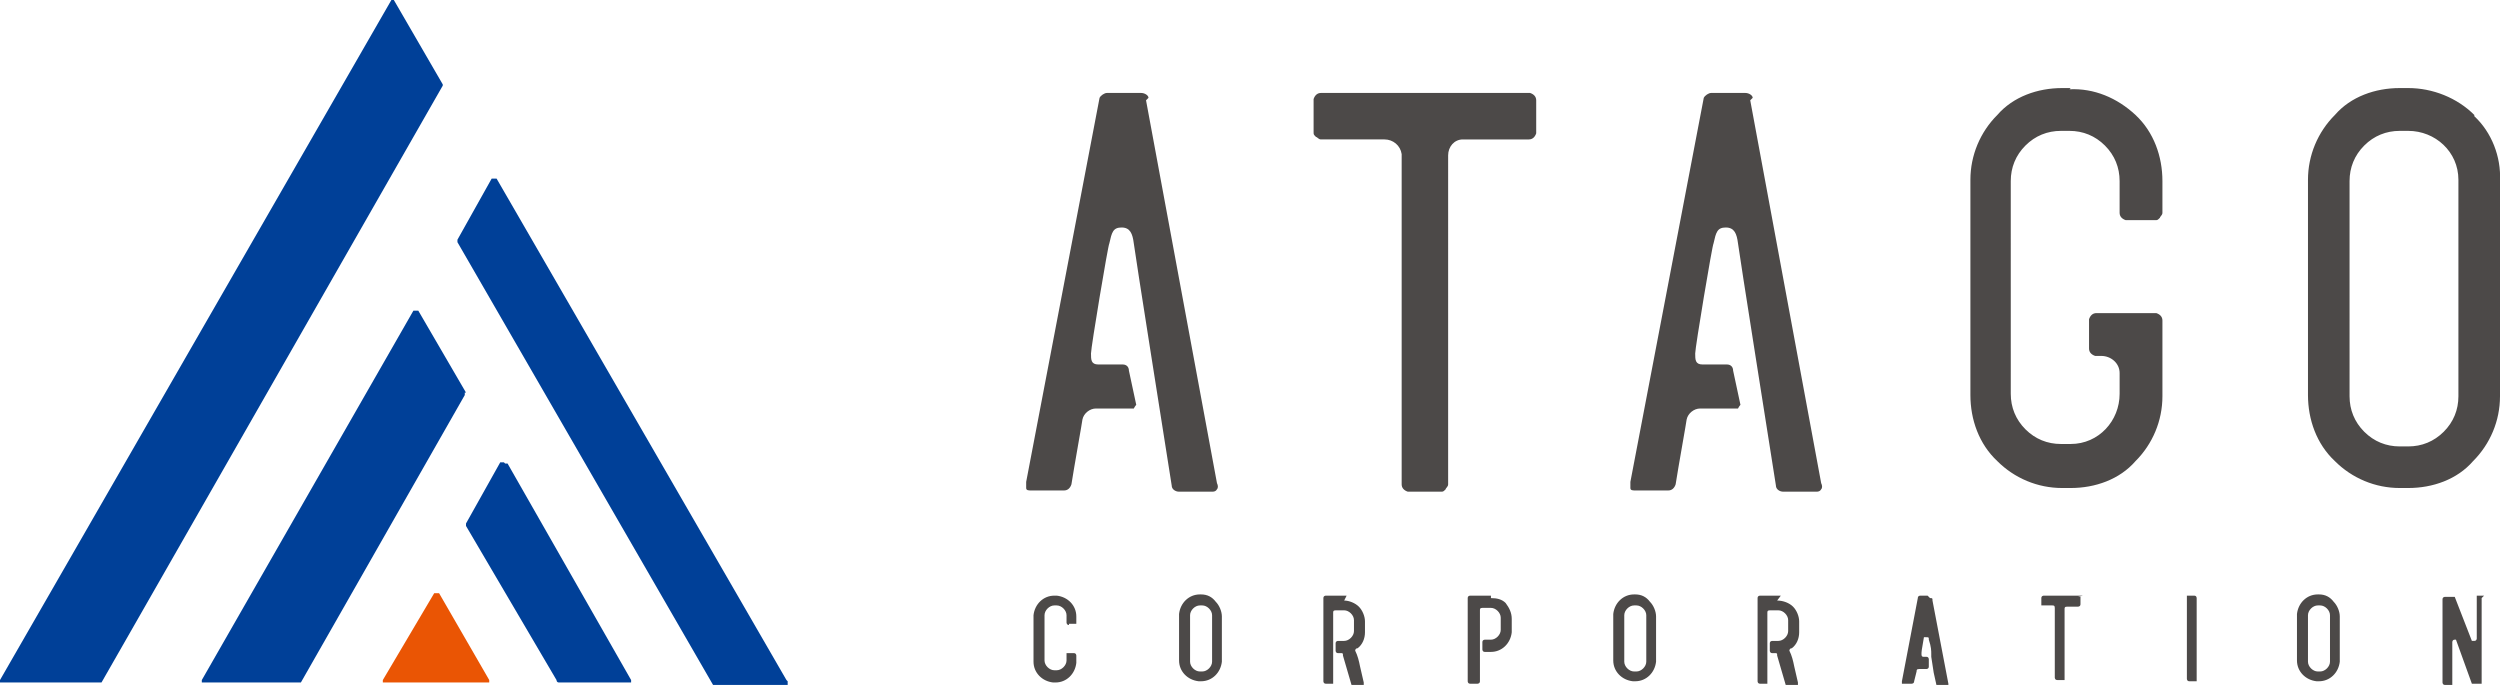
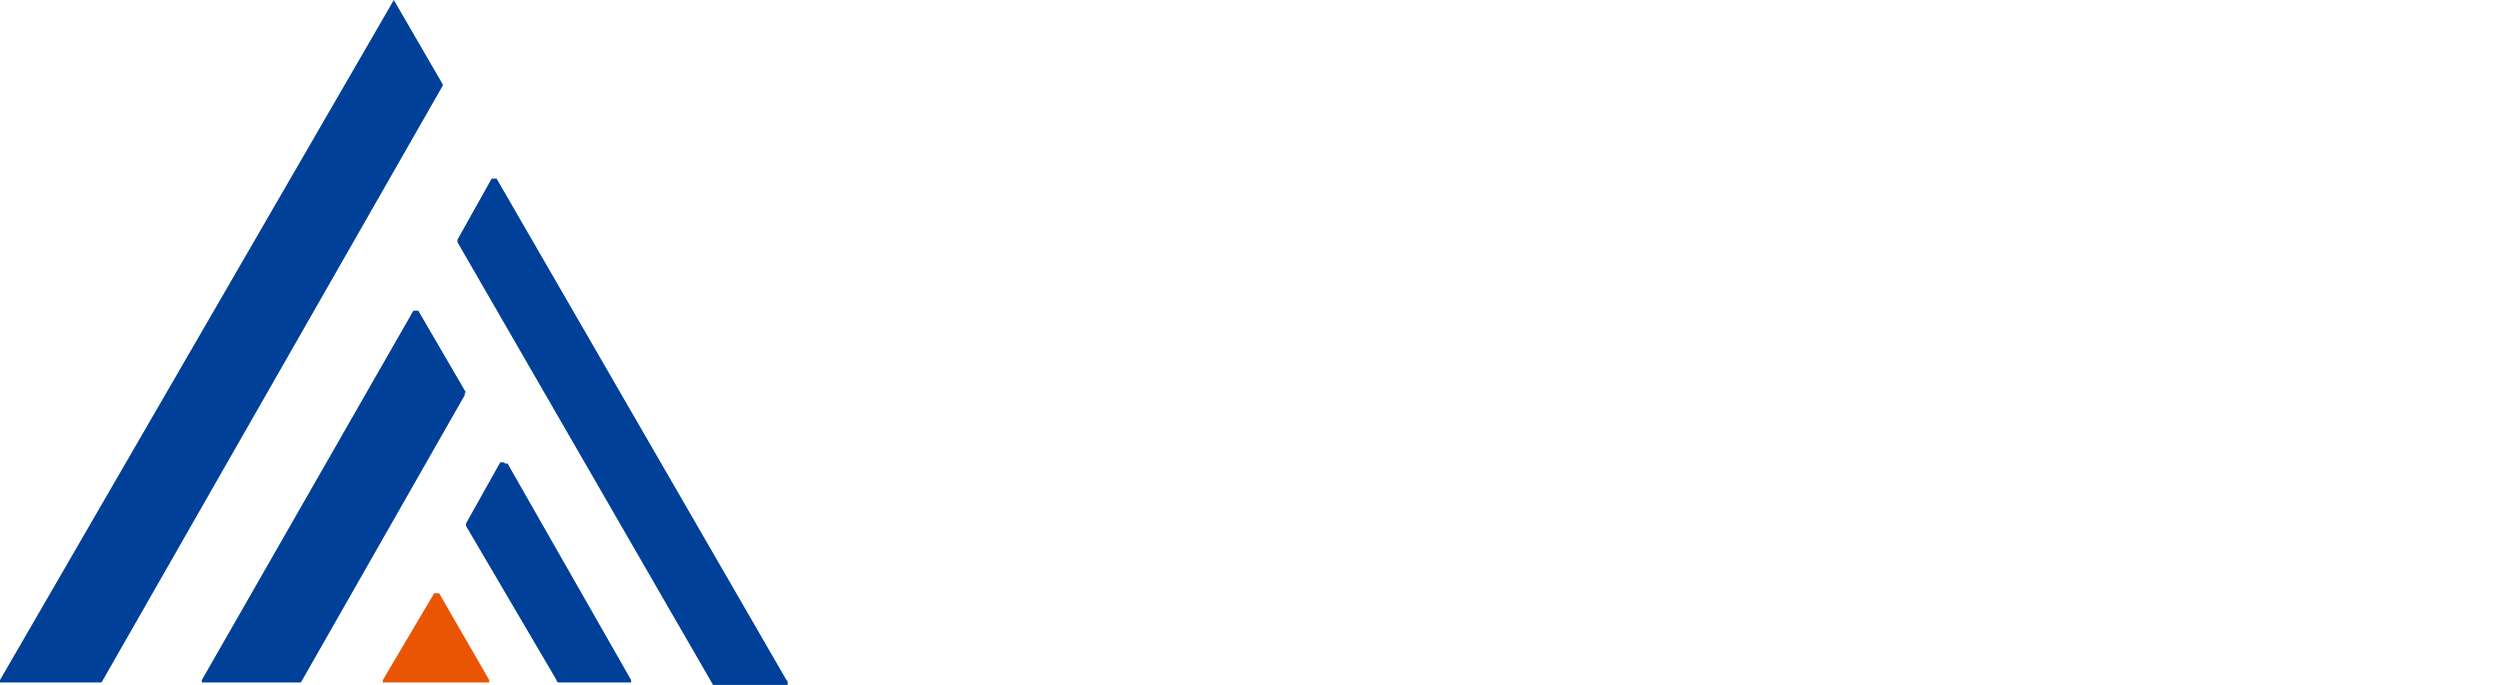
<svg xmlns="http://www.w3.org/2000/svg" id="_レイヤー_1" data-name="レイヤー 1" version="1.1" viewBox="0 0 204.4 56">
  <defs>
    <style>
      .cls-1 {
        fill: #4c4948;
      }

      .cls-1, .cls-2, .cls-3 {
        stroke-width: 0px;
      }

      .cls-2 {
        fill: #004098;
      }

      .cls-3 {
        fill: #ea5504;
      }
    </style>
  </defs>
-   <path class="cls-2" d="M38.1,32.1l-3.9-6.7c0,0,0,0-.2,0s0,0-.2,0l-17.3,30.2v.2q0,0,0,0h7.9q0,0,.2,0l13.4-23.5c0,0,0-.2,0-.2ZM36.2,6.9L32.2,0q0,0,0,0t-.2,0L0,55.6v.2q0,0,.2,0h7.9c0,0,.2,0,.2,0L36.2,7h0ZM41.2,37.8h0c-.2,0-.2,0-.3,0h0c0,0-2.8,5-2.8,5v.2l7.4,12.6c0,0,0,.2.2.2h5.7c0,0,.2,0,.2,0v-.2l-10.1-17.7s-.1,0-.2,0c0,0,0,0,0,0h0Z" />
+   <path class="cls-2" d="M38.1,32.1l-3.9-6.7c0,0,0,0-.2,0s0,0-.2,0l-17.3,30.2v.2q0,0,0,0h7.9q0,0,.2,0l13.4-23.5c0,0,0-.2,0-.2ZM36.2,6.9L32.2,0q0,0,0,0L0,55.6v.2q0,0,.2,0h7.9c0,0,.2,0,.2,0L36.2,7h0ZM41.2,37.8h0c-.2,0-.2,0-.3,0h0c0,0-2.8,5-2.8,5v.2l7.4,12.6c0,0,0,.2.2.2h5.7c0,0,.2,0,.2,0v-.2l-10.1-17.7s-.1,0-.2,0c0,0,0,0,0,0h0Z" />
  <path class="cls-3" d="M35.9,48.5c0,0,0,0-.2,0,0,0-.2,0-.2,0h0c0,0-4.2,7.1-4.2,7.1v.2c0,0,0,0,.2,0h8.5s0,0,0,0c0,0,0,0,0,0v-.2l-4.1-7.1Z" />
  <path class="cls-2" d="M64.3,55.6L40.6,14.6c0,0,0,0-.2,0,0,0,0,0,0,0,0,0,0,0,0,0h0c0,0-.2,0-.2,0h0c0,0-2.8,5-2.8,5v.2l20.9,36.2c0,0,0,0,.2,0h5.9q0,0,0,0v-.3Z" />
-   <path class="cls-1" d="M125,7.6h-17c-.3,0-.5.2-.6.5,0,0,0,0,0,0v2.7c0,.2,0,.2.2.4.1,0,.2.2.4.2h5.2c.7,0,1.3.5,1.4,1.2,0,0,0,.1,0,.2v26.8c0,.3.2.5.5.6,0,0,0,0,0,0h2.7c.2,0,.2,0,.4-.2,0-.1.2-.2.2-.4V12.7c0-.7.5-1.3,1.2-1.3,0,0,0,0,.1,0h5.3c.3,0,.5-.2.6-.5,0,0,0,0,0,0v-2.7c0-.3-.2-.5-.5-.6,0,0,0,0,0,0h0ZM202.3,9.4c-1.4-1.4-3.4-2.2-5.4-2.2h-.7c-2,0-4,.7-5.3,2.2-1.4,1.4-2.2,3.3-2.2,5.3v17.6c0,2,.7,4,2.2,5.4,1.4,1.4,3.3,2.2,5.3,2.2h.7c2,0,4-.7,5.3-2.2,1.4-1.4,2.2-3.3,2.2-5.3V14.8c.1-2-.7-4-2.1-5.3h0ZM201,32.4c0,1.1-.4,2.1-1.2,2.9-.8.8-1.8,1.2-2.9,1.2h-.7c-1.1,0-2.1-.4-2.9-1.2-.8-.8-1.2-1.8-1.2-2.9V14.8c0-1.1.4-2.1,1.2-2.9.8-.8,1.8-1.2,2.9-1.2h.7c2.2,0,4.1,1.7,4.1,4,0,0,0,0,0,.1v17.6h0ZM169.3,7.2h-.7c-2,0-4,.7-5.3,2.2-1.4,1.4-2.2,3.3-2.2,5.3v17.6c0,2,.7,4,2.2,5.4,1.4,1.4,3.3,2.2,5.3,2.2h.7c2,0,4-.7,5.3-2.2,1.4-1.4,2.2-3.3,2.2-5.3v-6.2c0-.3-.2-.5-.5-.6,0,0,0,0,0,0h-4.9c-.3,0-.5.2-.6.5,0,0,0,0,0,0v2.4c0,.3.2.5.5.6,0,0,0,0,0,0h.5c.8,0,1.5.6,1.5,1.4,0,0,0,0,0,0v1.7c0,2.2-1.7,4.1-4,4.1,0,0,0,0-.1,0h-.7c-1.1,0-2.1-.4-2.9-1.2-.8-.8-1.2-1.8-1.2-2.9V14.8c0-1.1.4-2.1,1.2-2.9.8-.8,1.8-1.2,2.9-1.2h.7c1.1,0,2.1.4,2.9,1.2.8.8,1.2,1.8,1.2,2.9v2.6c0,.3.2.5.5.6,0,0,0,0,0,0h2.4c.2,0,.2,0,.4-.2,0-.1.2-.2.2-.4v-2.6c0-2-.7-4-2.2-5.4-1.5-1.4-3.4-2.2-5.4-2.1ZM143.3,8c0-.2-.3-.4-.6-.4h-2.8c-.2,0-.5.2-.6.4l-6,31.4c0,.2,0,.3,0,.5,0,.2.2.2.4.2h2.7c.3,0,.5-.2.6-.5.2-1.3.9-5.2.9-5.3.1-.5.6-.9,1.1-.9h2.7c0,0,.2,0,.2,0,0,0,0,0,.2,0,0,0,.1-.2.2-.3l-.6-2.8c0-.3-.2-.5-.5-.5h-2c-.6,0-.6-.4-.6-.9s1.4-8.9,1.5-9c.2-.9.3-1.3,1-1.3s.9.5,1,1.3c0,.2,2.8,17.9,3.1,19.8,0,.3.3.5.6.5h2.7c.1,0,.3,0,.4-.2.1-.1.1-.3,0-.5l-5.8-31.3h0ZM93.9,8c0-.2-.3-.4-.6-.4h-2.8c-.2,0-.5.2-.6.4l-6,31.4c0,.2,0,.3,0,.5,0,.2.2.2.4.2h2.7c.3,0,.5-.2.6-.5.2-1.3.9-5.2.9-5.3.1-.5.6-.9,1.1-.9h2.7c0,0,.2,0,.2,0,0,0,0,0,.2,0,0,0,.1-.2.2-.3l-.6-2.8c0-.3-.2-.5-.5-.5h-2c-.6,0-.6-.4-.6-.9s1.4-8.9,1.5-9c.2-.9.3-1.3,1-1.3s.9.5,1,1.3c0,.2,2.8,17.9,3.1,19.8,0,.3.3.5.6.5h2.7c.1,0,.3,0,.4-.2.1-.1.1-.3,0-.5l-5.8-31.3h0ZM170.3,48.7h-3.2c0,0-.2,0-.2.2v.6q0,0,0,0h0c0,0,.9,0,.9,0,.1,0,.2,0,.2.2,0,0,0,0,0,0v5.7c0,0,0,.2.2.2h.6q0,0,0,0h0v-5.8c0-.1,0-.2.2-.2,0,0,0,0,0,0h.9c0,0,.2,0,.2-.2v-.6q0,0,0,0s0,0-.2,0h0ZM179.4,48.7h-.6q0,0,0,0h0v6.8c0,0,0,.2.2.2h.6q0,0,0,0h0v-6.8c0,0,0-.2-.2-.2h0ZM157.6,48.7h-.6c0,0-.2,0-.2.2l-1.3,6.8v.2s0,0,.2,0h.6c0,0,.2,0,.2-.2l.2-.8c0-.1,0-.2.2-.2,0,0,0,0,0,0h.6c0,0,.2,0,.2-.2h0c0,0,0-.6,0-.6,0,0,0-.2-.2-.2h-.2c-.1,0-.2,0-.2-.2,0,0,0,0,0,0h0c0-.2,0-.3.2-1.4,0,0,0,0,.2,0,.2,0,.2,0,.2.2.2.6.2.9.2,1.2v.2l.2,1.3h0c0,0,.2.9.2.9,0,0,0,.2.2.2h.6q0,0,.2,0s0-.1,0-.2c0,0,0,0,0,0l-1.3-6.8c0-.2,0-.2-.2-.2h0ZM145.6,48.7h-1.7c0,0-.2,0-.2.2v6.8c0,0,0,.2.2.2h.6s0,0,0,0c0,0,0,0,0,0h0v-5.8c0-.1,0-.2.2-.2,0,0,0,0,0,0h.7c.4,0,.8.4.8.8v.9c0,.4-.4.8-.8.8h-.5c0,0-.2,0-.2.2v.6c0,0,0,.2.2.2h.2c.2,0,.2,0,.2.2l.7,2.4c0,0,0,0,.2,0h.6q0,0,.2,0v-.2l-.3-1.3c-.1-.5-.2-.9-.4-1.3,0,0,0-.2.2-.2.4-.3.6-.8.6-1.3v-.9c0-.4-.2-.9-.5-1.2-.3-.3-.8-.5-1.3-.5h0ZM203.1,48.7h-.6q0,0,0,0h0v3.5c0,0,0,.2-.2.2q0,0-.2,0l-1.4-3.6c0,0,0,0-.2,0h-.6c0,0-.2,0-.2.2v6.8c0,0,0,.2.2.2h.6s0,0,0,0c0,0,0,0,0,0h0v-3.5c0,0,0-.2.2-.2,0,0,.1,0,.1,0l1.3,3.6c0,0,0,0,.2,0h.6q0,0,0,0h0v-6.8c0,0,0-.2,0-.2h0ZM189.7,48.6h-.2c-.9,0-1.6.7-1.7,1.6,0,0,0,0,0,0v3.8c0,.9.7,1.6,1.6,1.7,0,0,0,0,0,0h.2c.9,0,1.6-.7,1.7-1.6,0,0,0,0,0,0v-3.7c0-.4-.2-.9-.5-1.2-.3-.4-.7-.6-1.2-.6h0ZM190.5,54.1c0,.4-.4.8-.8.8h-.2c-.4,0-.8-.4-.8-.8v-3.8c0-.4.4-.8.8-.8h.2c.4,0,.8.4.8.8v3.8ZM98.3,48.6h-.2c-.9,0-1.6.7-1.7,1.6,0,0,0,0,0,0v3.8c0,.9.7,1.6,1.6,1.7,0,0,0,0,0,0h.2c.9,0,1.6-.7,1.7-1.6,0,0,0,0,0,0v-3.7c0-.4-.2-.9-.5-1.2-.3-.4-.7-.6-1.2-.6h0ZM99.1,54.1c0,.4-.4.8-.8.8h-.2c-.4,0-.8-.4-.8-.8v-3.8c0-.4.4-.8.8-.8h.2c.4,0,.8.4.8.8v3.8ZM87.4,51h.6q0,0,0,0h0v-.6c0-.9-.7-1.6-1.6-1.7,0,0,0,0,0,0h-.2c-.9,0-1.6.7-1.7,1.6,0,0,0,0,0,0v3.8c0,.9.7,1.6,1.6,1.7,0,0,0,0,0,0h.2c.9,0,1.6-.7,1.7-1.6,0,0,0,0,0,0v-.6c0,0,0-.2-.2-.2h-.6q0,0,0,0h0v.6c0,.4-.4.8-.8.8h-.2c-.4,0-.8-.4-.8-.8v-3.7c0-.4.4-.8.8-.8h.2c.4,0,.8.4.8.8v.6c0,0,0,.2.2.2h0ZM110.1,48.7h-1.7c0,0-.2,0-.2.2v6.8c0,0,0,.2.2.2h.6q0,0,0,0h0v-5.8c0-.1,0-.2.2-.2,0,0,0,0,0,0h.7c.4,0,.8.4.8.8v.9c0,.4-.4.8-.8.8h-.5c0,0-.2,0-.2.2v.6c0,0,0,.2.2.2h.2c.2,0,.2,0,.2.2l.7,2.4c0,0,0,0,.2,0h.6q0,0,.2,0c0,0,0,0,0-.2l-.3-1.3c-.1-.5-.2-.9-.4-1.3,0,0,0-.2.2-.2.4-.3.6-.8.6-1.3v-.9c0-.4-.2-.9-.5-1.2-.3-.3-.8-.5-1.2-.5h0ZM121.9,48.7h-1.7c0,0-.2,0-.2.2v6.8c0,0,0,.2.2.2h.6c0,0,.2,0,.2-.2v-5.8c0-.1,0-.2.2-.2,0,0,0,0,0,0h.7c.4,0,.8.4.8.8v1c0,.4-.4.8-.8.8h-.5c0,0-.2,0-.2.2v.6c0,0,0,.2.2.2h.5c.9,0,1.6-.7,1.7-1.6,0,0,0,0,0,0v-1.1c0-.5-.2-.9-.5-1.3-.3-.3-.7-.4-1.2-.4h0ZM133.8,48.6h-.2c-.9,0-1.6.7-1.7,1.6,0,0,0,0,0,0v3.8c0,.9.7,1.6,1.6,1.7,0,0,0,0,0,0h.2c.9,0,1.6-.7,1.7-1.6,0,0,0,0,0,0v-3.7c0-.4-.2-.9-.5-1.2-.3-.4-.7-.6-1.2-.6h0ZM134.6,54.1c0,.4-.4.8-.8.8h-.2c-.4,0-.8-.4-.8-.8v-3.8c0-.4.4-.8.8-.8h.2c.4,0,.8.4.8.8v3.8Z" />
</svg>